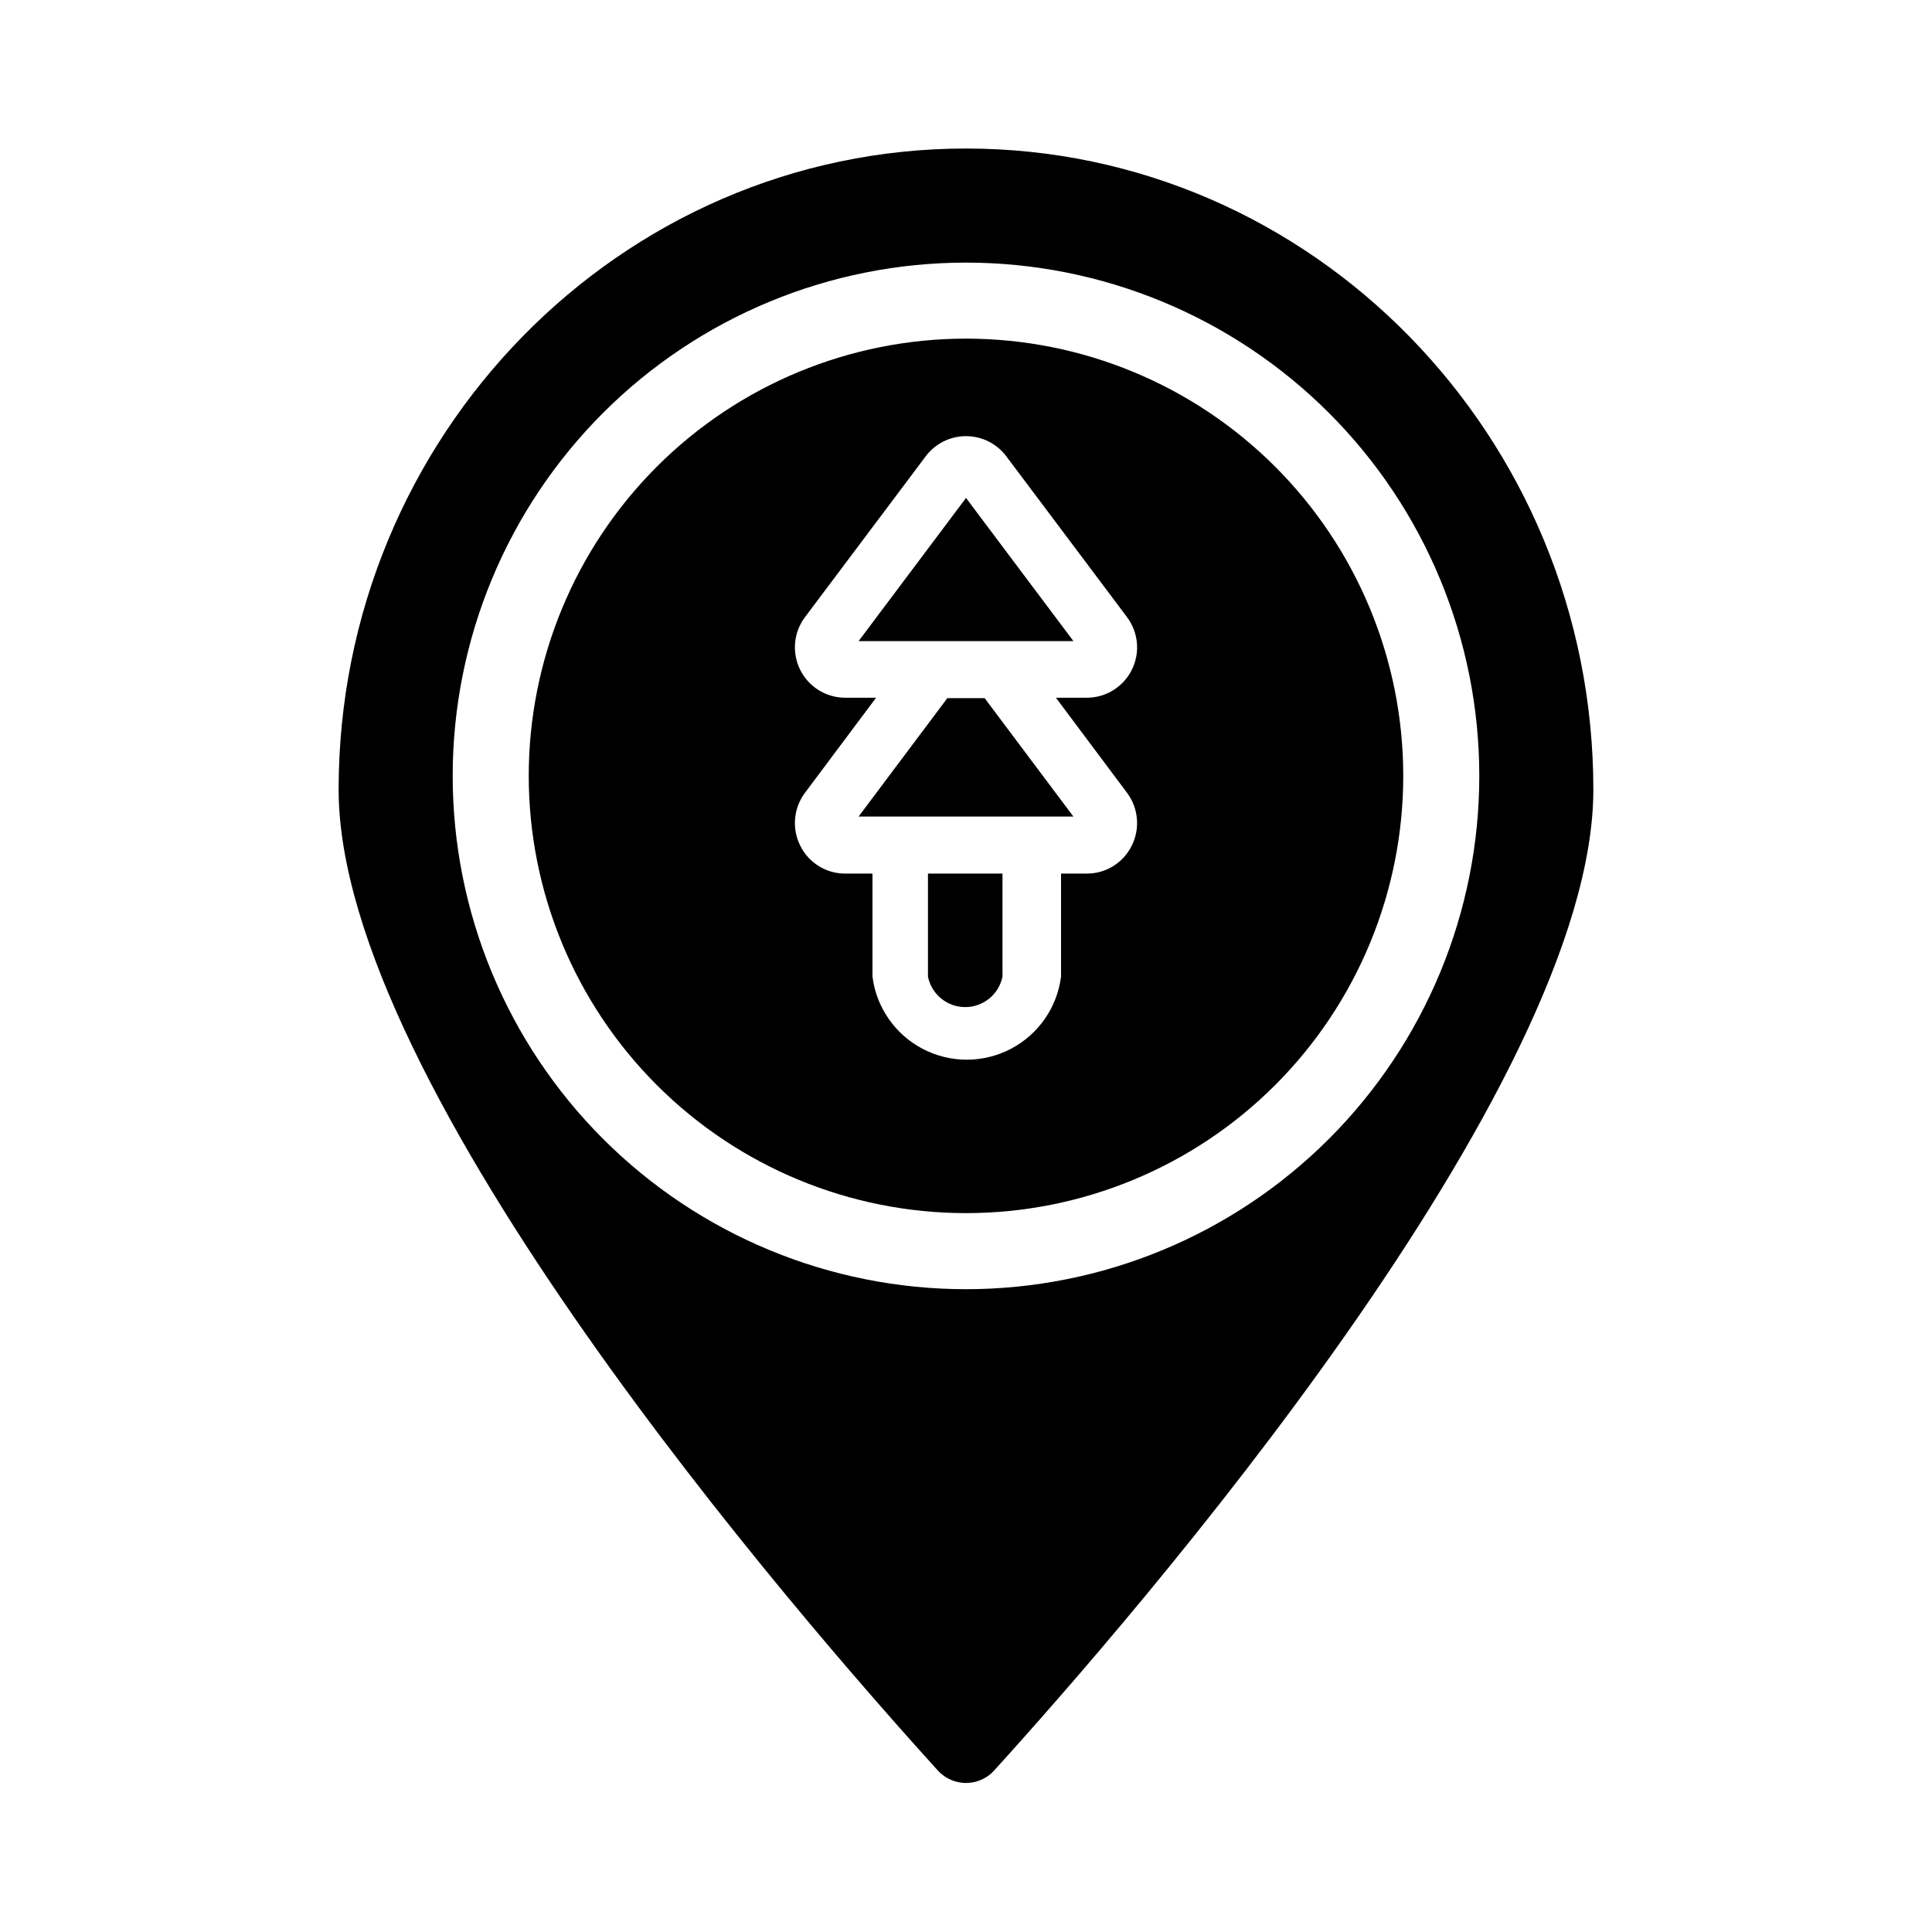
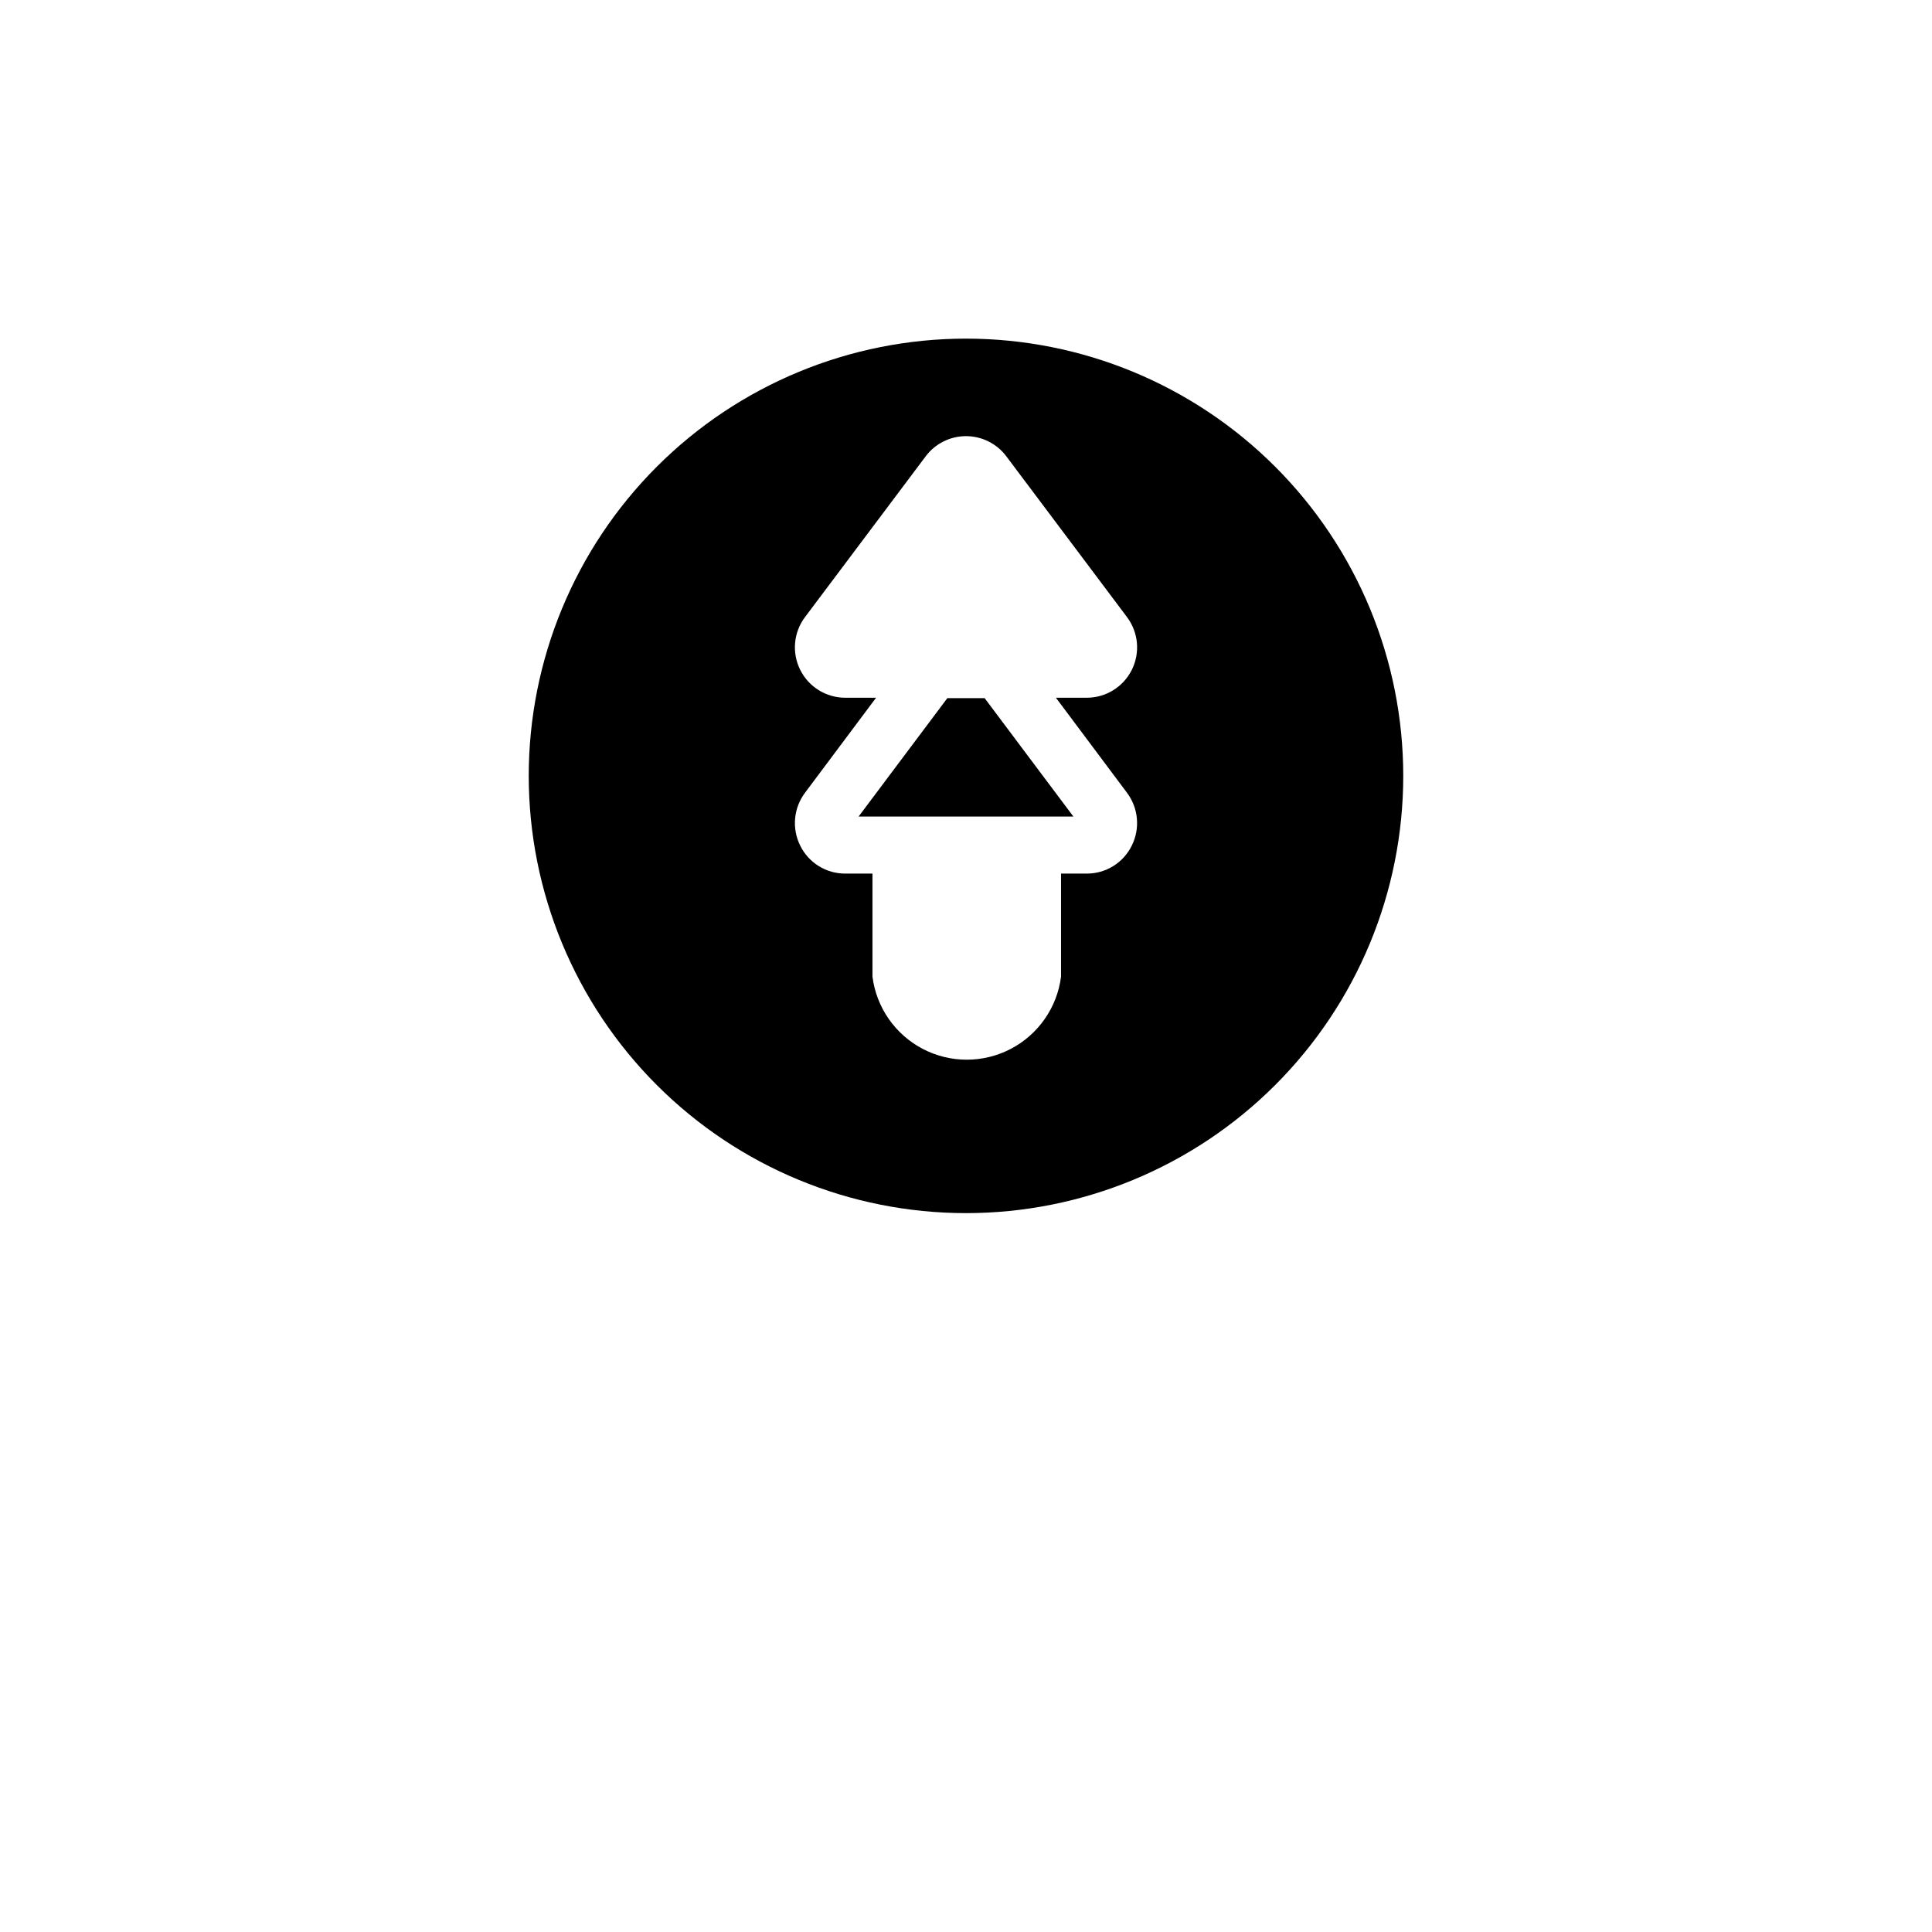
<svg xmlns="http://www.w3.org/2000/svg" fill="#000000" width="800px" height="800px" version="1.1" viewBox="144 144 512 512">
  <g>
    <path d="m395.06 329.01-23.527 31.387h56.93l-23.527-31.387z" />
-     <path d="m371.54 313.9h56.93l-28.465-37.938z" />
-     <path d="m389.92 402.82c0.953 4.695 5.082 8.07 9.875 8.07s8.922-3.375 9.875-8.07v-27.309h-19.75z" />
-     <path d="m400 183.36c-91.695 0-166.26 76.227-166.26 169.89 0 78.945 121.67 219.05 158.95 260.12 1.902 2 4.547 3.137 7.309 3.137s5.402-1.137 7.305-3.137c37.281-41.062 158.95-181.17 158.95-260.12 0-93.66-74.562-169.89-166.25-169.89zm0 302.29c-36.078 0-70.68-14.328-96.188-39.84-25.512-25.512-39.844-60.109-39.844-96.188 0-36.078 14.332-70.676 39.844-96.188 25.508-25.508 60.109-39.84 96.188-39.84 36.074 0 70.676 14.332 96.184 39.84 25.512 25.512 39.844 60.109 39.844 96.188 0 36.078-14.332 70.676-39.844 96.188-25.508 25.512-60.109 39.84-96.184 39.84z" />
+     <path d="m371.54 313.9l-28.465-37.938z" />
    <path d="m400 233.74c-30.734 0-60.207 12.207-81.938 33.938-21.73 21.73-33.941 51.207-33.941 81.938 0 30.734 12.211 60.207 33.941 81.938 21.73 21.73 51.203 33.938 81.938 33.938 30.73 0 60.203-12.207 81.934-33.938 21.734-21.73 33.941-51.203 33.941-81.938 0-30.73-12.207-60.207-33.941-81.938-21.73-21.73-51.203-33.938-81.934-33.938zm42.672 120.36c3.031 4.055 3.519 9.473 1.258 14.004-2.242 4.566-6.902 7.445-11.988 7.406h-6.754v27.309c-1.039 8.18-6.016 15.328-13.324 19.148-7.309 3.816-16.02 3.816-23.328 0-7.305-3.82-12.285-10.969-13.324-19.148v-27.309h-7.152c-5.09 0.039-9.75-2.84-11.992-7.406-2.262-4.531-1.773-9.949 1.258-14.004l18.844-25.191h-8.109c-5.066 0.02-9.707-2.828-11.98-7.356-2.277-4.527-1.793-9.953 1.246-14.004l31.992-42.621v-0.004c2.523-3.359 6.481-5.34 10.684-5.34 4.199 0 8.156 1.98 10.68 5.34l31.992 42.621v0.004c3.039 4.051 3.523 9.477 1.25 14.004-2.273 4.527-6.914 7.375-11.98 7.356h-8.113z" />
  </g>
</svg>